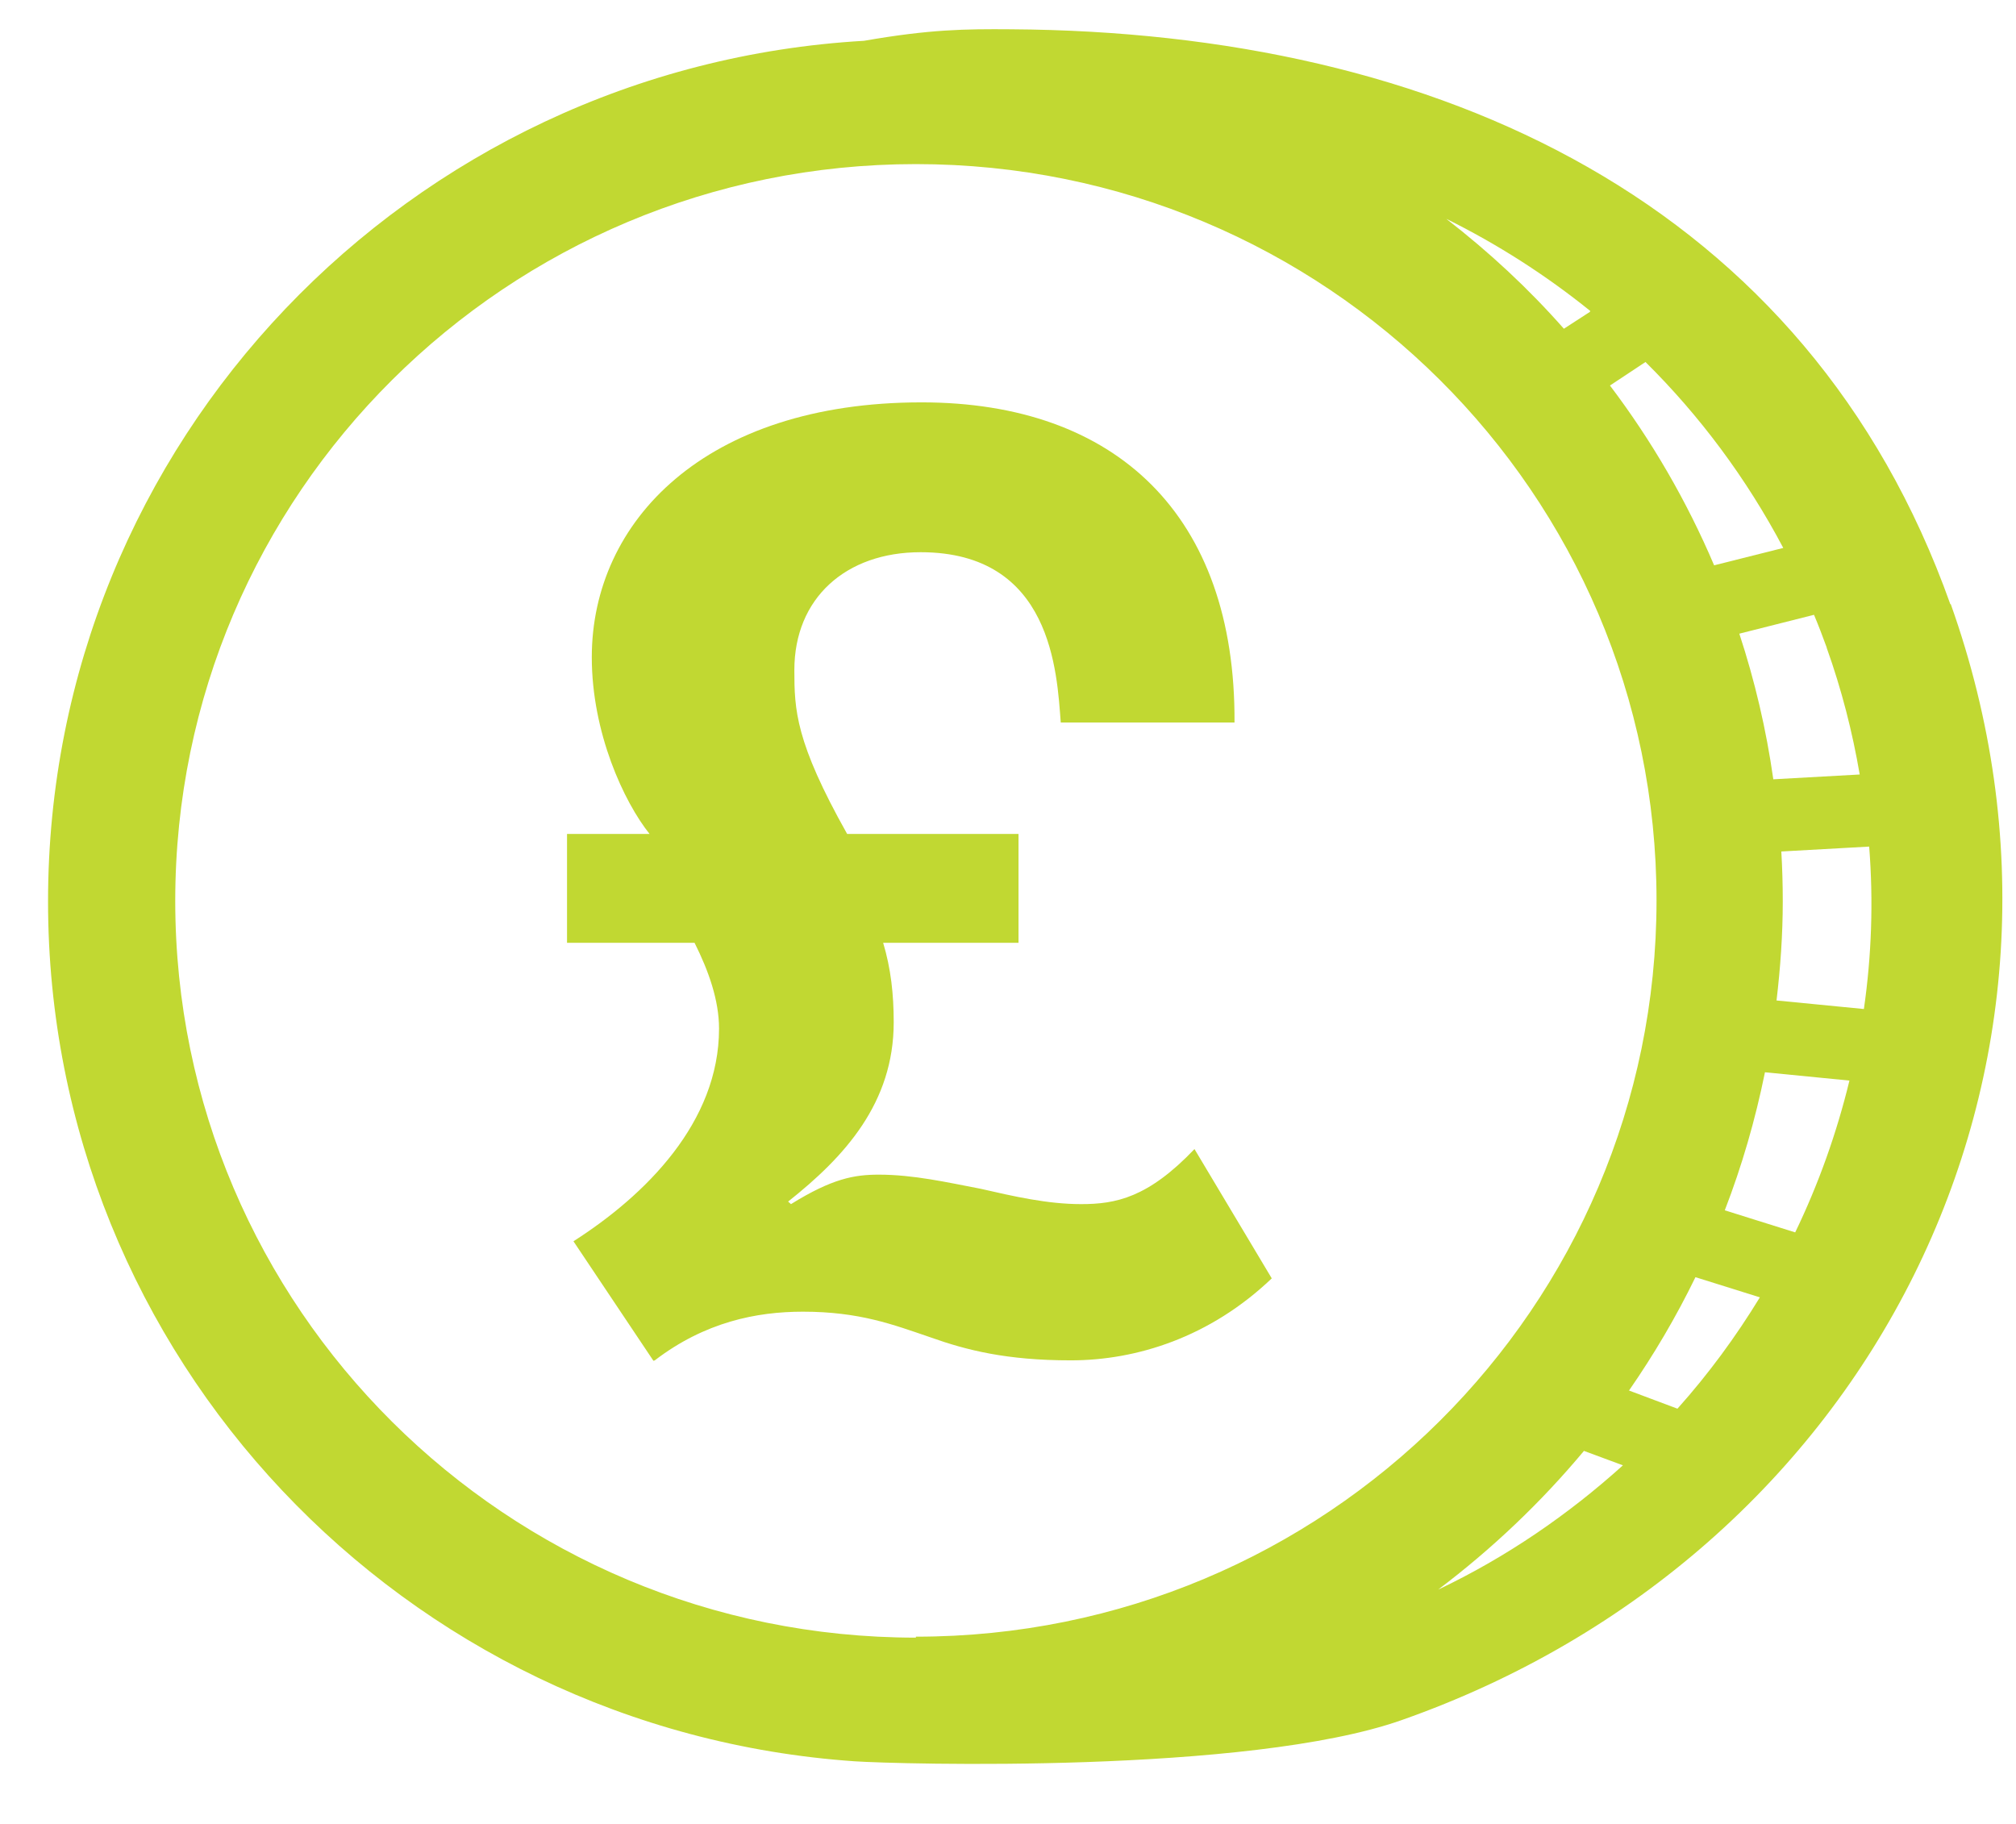
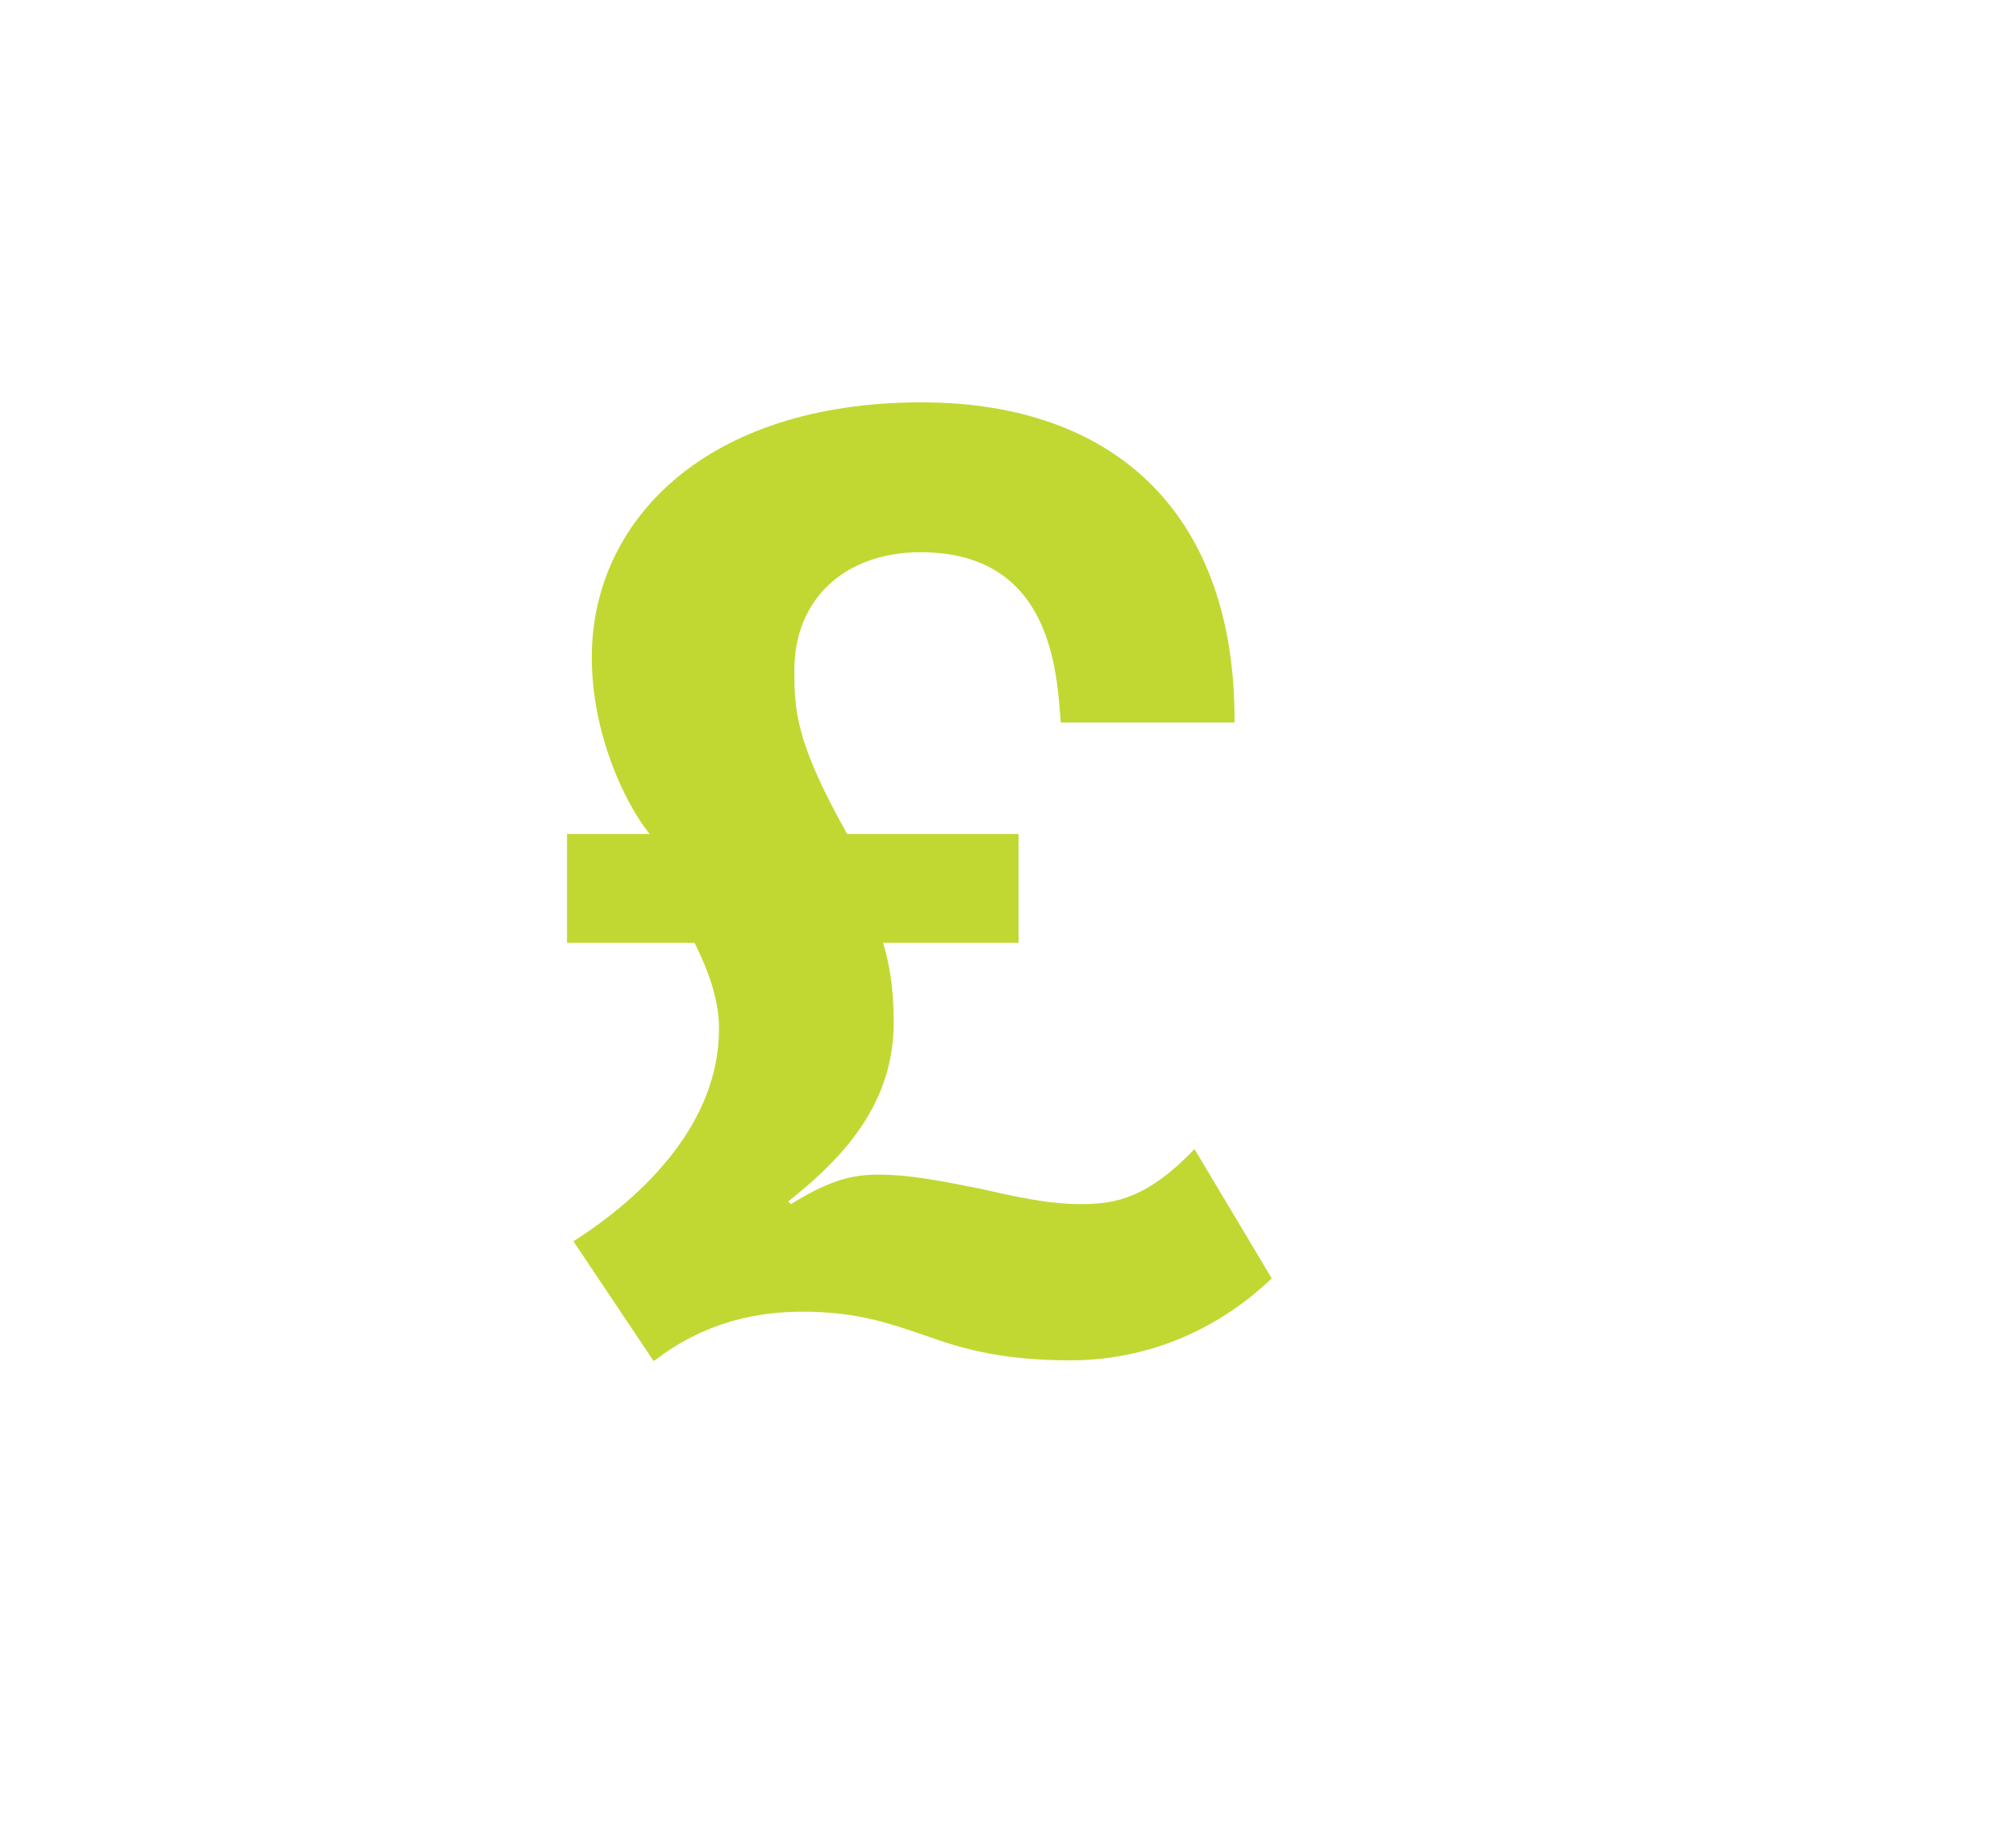
<svg xmlns="http://www.w3.org/2000/svg" width="42" height="38" viewBox="645 615 42 38">
  <g fill="#C1D832" fill-rule="evenodd">
    <path d="M658.64 643.343c1.046-.8 2.12-1.015 3.086-1.015 1.18 0 1.878.268 2.657.534.75.267 1.584.48 2.925.48 1.37 0 2.9-.48 4.187-1.708l-1.61-2.694c-.966 1.013-1.638 1.147-2.362 1.147-.698 0-1.395-.16-2.094-.32-.7-.134-1.4-.294-2.12-.294-.51 0-.97.08-1.83.614l-.06-.053c1.18-.935 2.2-2.055 2.2-3.736 0-.588-.06-1.122-.22-1.655h2.82v-2.268h-3.57c-1.08-1.922-1.1-2.588-1.1-3.415 0-1.495 1.07-2.455 2.63-2.455 2.74 0 2.84 2.508 2.92 3.548h3.62c.025-4.322-2.47-6.67-6.52-6.67-4.51 0-6.87 2.48-6.87 5.31 0 1.574.67 3.015 1.204 3.682h-1.72v2.268h2.657c.295.588.51 1.2.51 1.788 0 1.95-1.53 3.47-3.033 4.43l1.666 2.49z" />
-     <path d="M685.632 627.588c-2.975-8.357-10.625-11.925-19.578-11.978-.94-.007-1.68 0-3.053.24-9.48.548-17 8.364-17 17.93 0 9.495 7.41 17.264 16.8 17.915.88.06 8.2.27 11.4-.858 9.76-3.432 14.89-13.55 11.44-23.25zm-6.698 16.388c.52-.75.986-1.54 1.388-2.367l1.342.42c-.5.82-1.073 1.6-1.717 2.32l-1.013-.38zm4.122-15.48c.312.873.537 1.756.688 2.64l-1.8.1c-.148-1.044-.387-2.057-.708-3.034l1.556-.393c.093.22.18.45.264.68zm-2.123 11.72c.357-.924.636-1.886.837-2.876l1.76.173c-.265 1.092-.643 2.154-1.13 3.163l-1.467-.46zm1.078-4.37c.08-.678.13-1.367.13-2.066 0-.35-.01-.697-.03-1.04l1.83-.102c.09 1.14.05 2.274-.11 3.384l-1.8-.176zm.14-9.43l-1.44.362c-.57-1.34-1.3-2.596-2.17-3.746l.74-.49c1.13 1.12 2.1 2.417 2.87 3.873zm-4.03-4.917l-.54.35c-.74-.84-1.56-1.6-2.45-2.29 1.07.53 2.07 1.17 3 1.92zm-14.04 27.62c-8.52 0-15.43-6.87-15.43-15.35s6.91-15.35 15.43-15.35c8.53 0 15.43 6.87 15.43 15.34s-6.9 15.34-15.43 15.34zm13.92-3.89l.81.3c-1.13 1.02-2.42 1.91-3.85 2.59 1.125-.85 2.146-1.82 3.046-2.9z" />
  </g>
</svg>